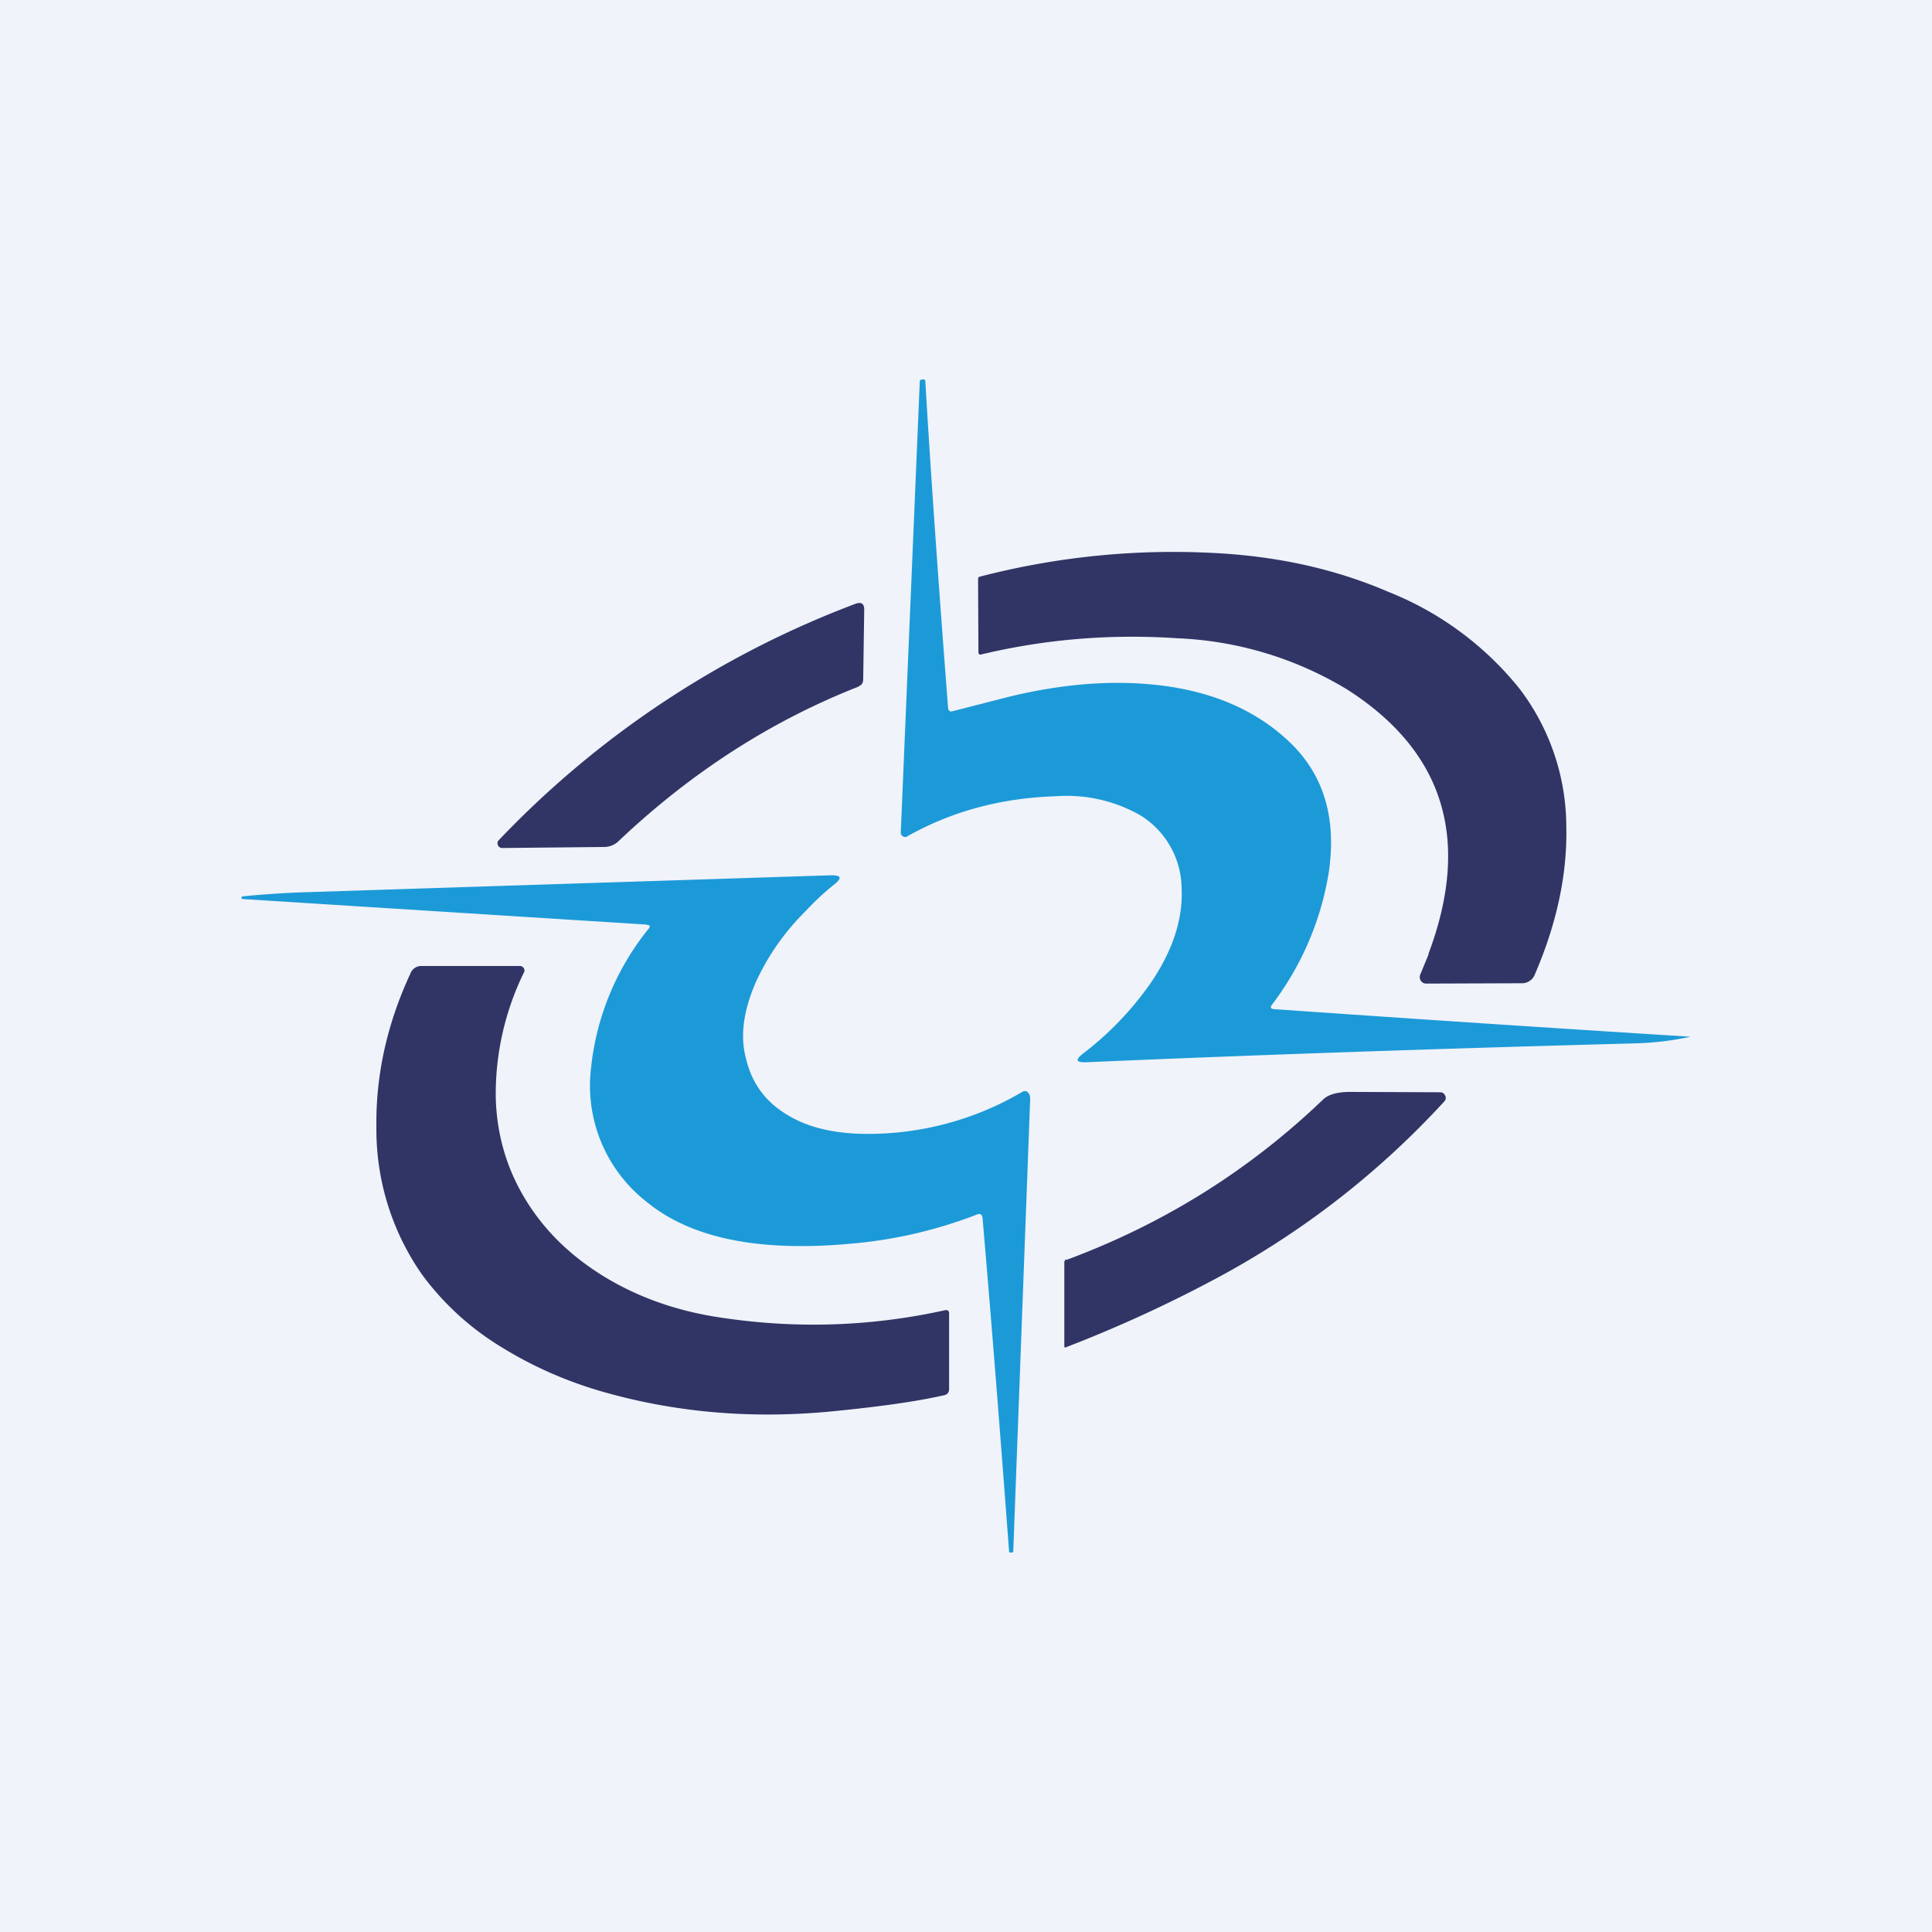
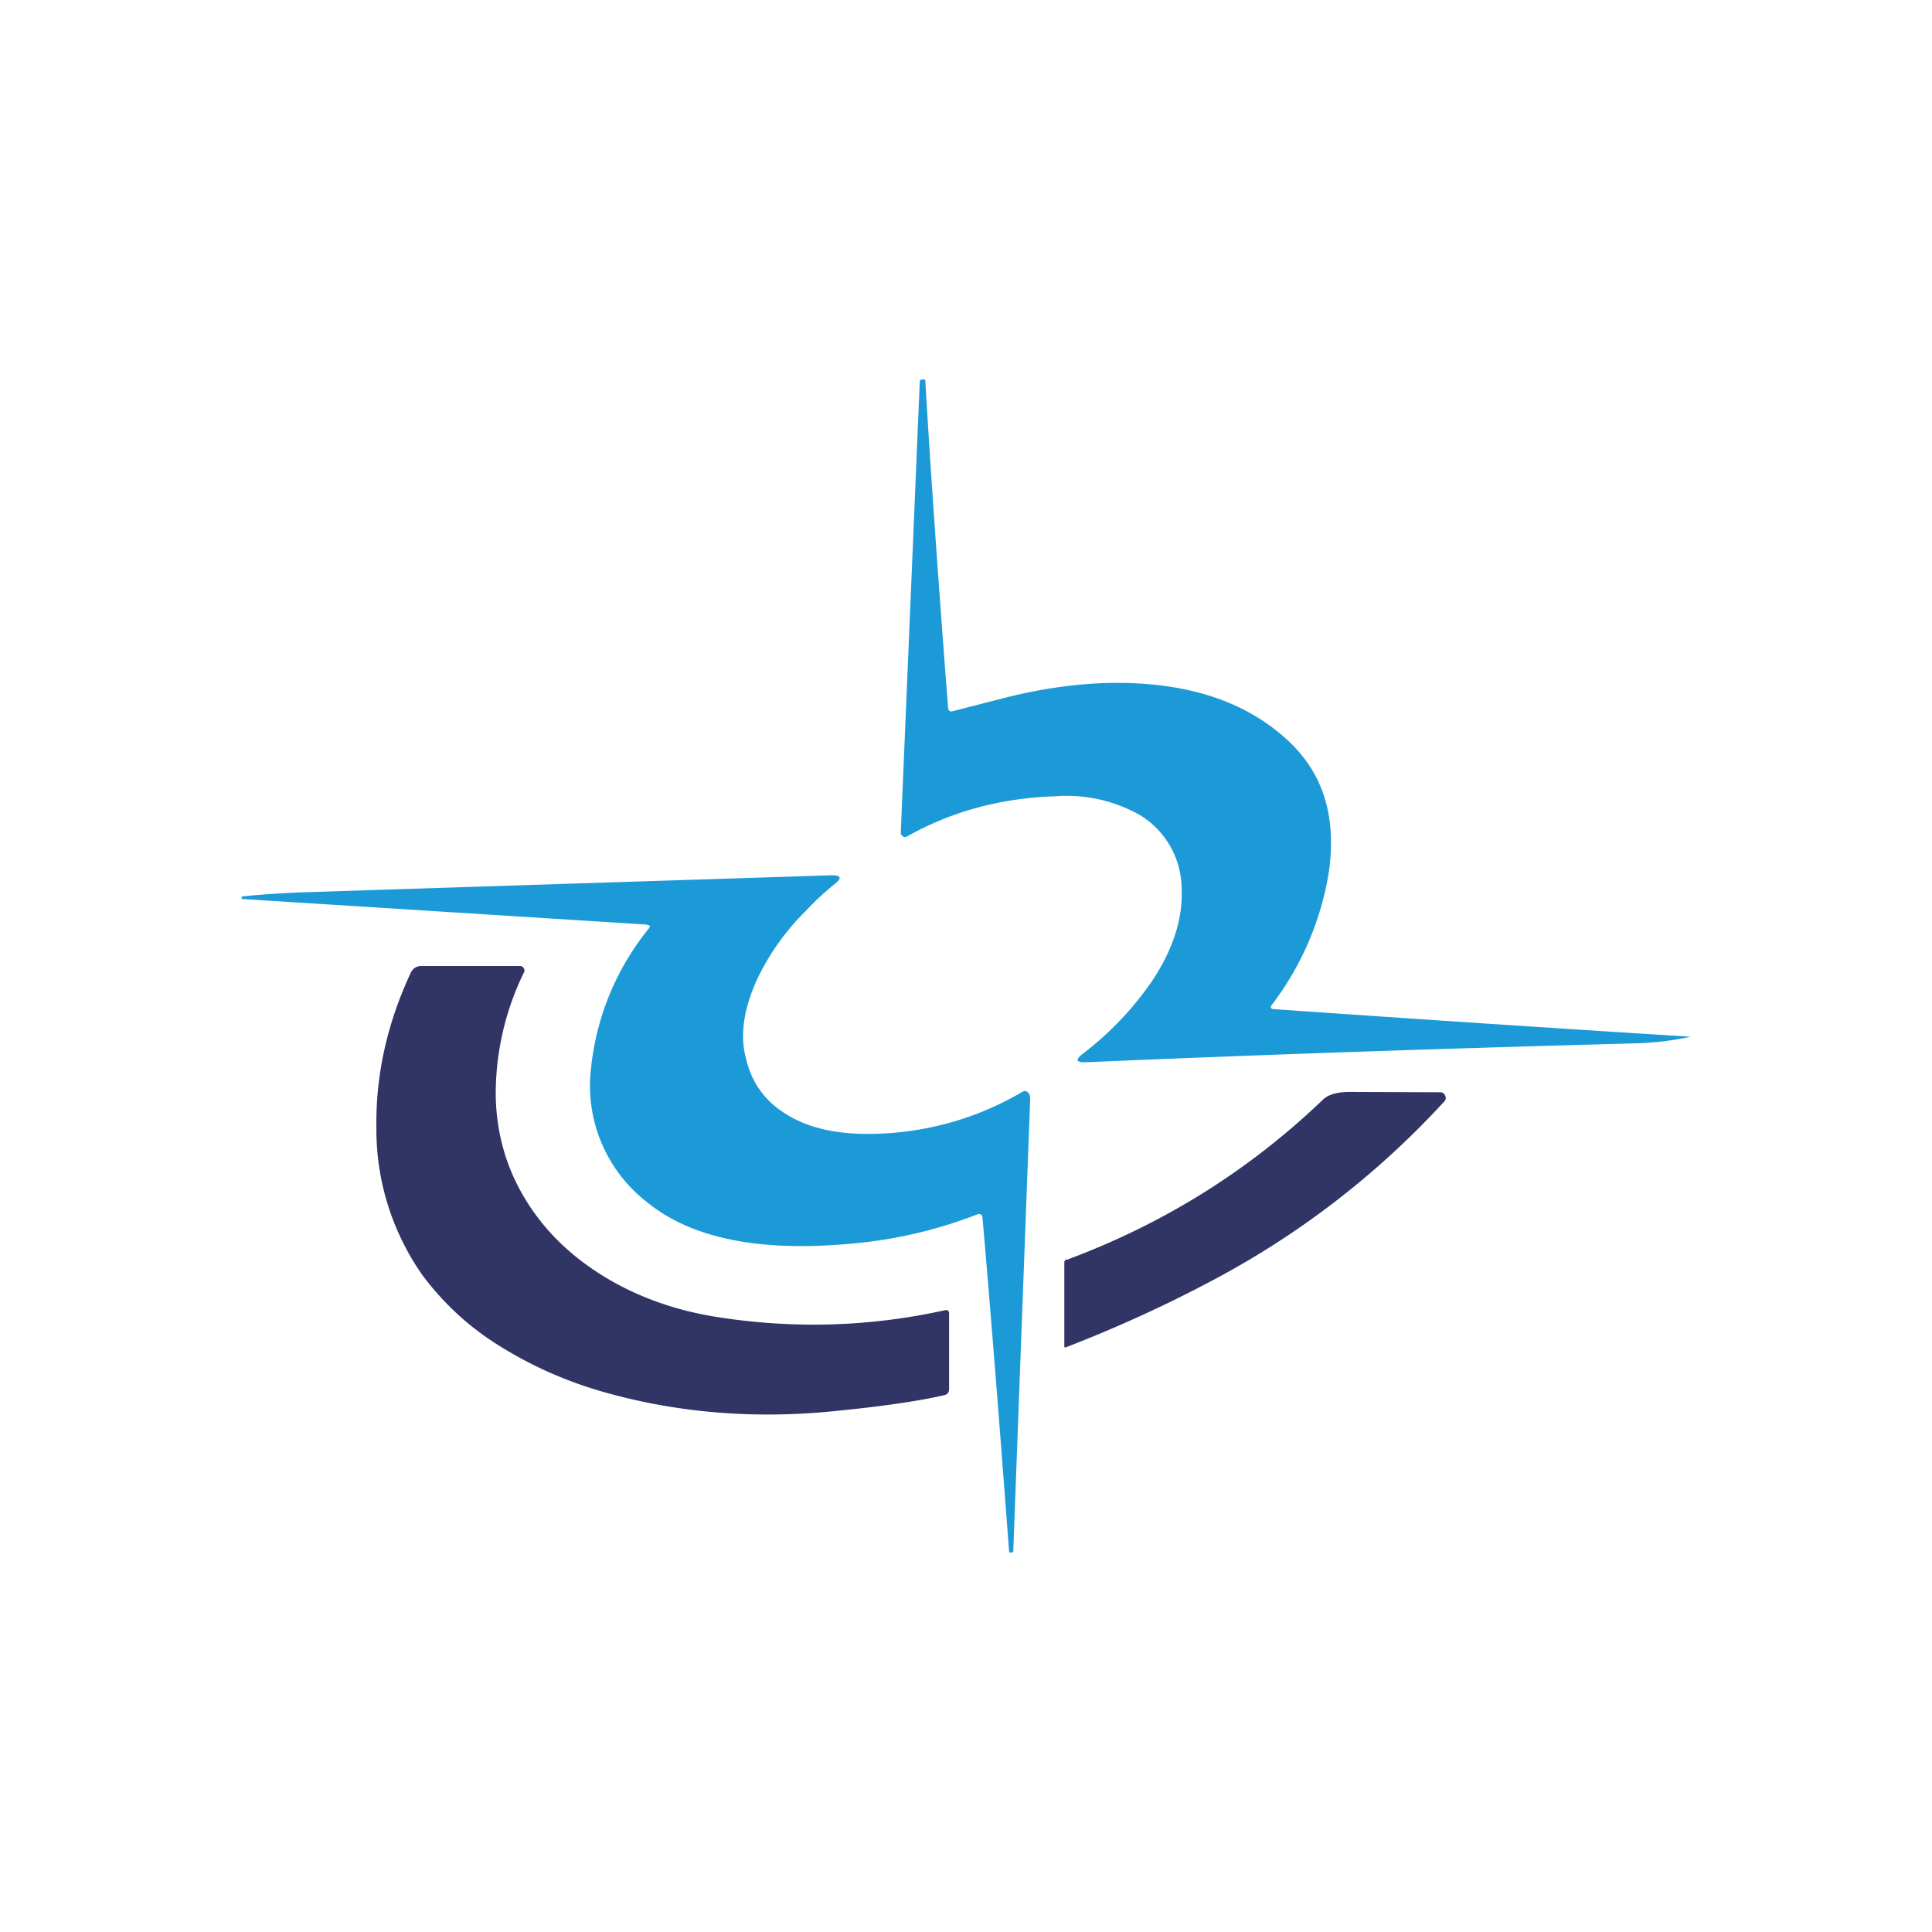
<svg xmlns="http://www.w3.org/2000/svg" width="56" height="56" viewBox="0 0 56 56">
-   <path fill="#F0F3FA" d="M0 0h56v56H0z" />
  <path d="M36.92 29.25a1674.79 1674.79 0 0 0 12.08.8c-.46.1-.97.17-1.52.19-5.59.15-10.92.33-16 .55-.29.01-.32-.07-.09-.25a9.18 9.18 0 0 0 2-2.1c.62-.93.9-1.83.86-2.68a2.52 2.52 0 0 0-1.2-2.13 4.31 4.31 0 0 0-2.45-.55c-1.57.05-3 .43-4.3 1.16a.11.11 0 0 1-.13 0 .12.12 0 0 1-.06-.12l.55-13.06c0-.04.03-.06.07-.06h.07l.02.03c.15 2.56.37 5.72.66 9.48.01.1.06.13.15.1l1.56-.4c1.54-.38 2.97-.5 4.3-.36 1.62.17 2.92.73 3.9 1.67.99.95 1.36 2.21 1.12 3.8a8.6 8.6 0 0 1-1.64 3.8c-.06.08-.04.12.05.13Z" fill="#1C9AD8" />
-   <path d="M41.4 27.66c1.25-3.32.46-5.88-2.36-7.68a10.3 10.3 0 0 0-4.92-1.48c-1.95-.13-3.84.03-5.68.47-.05.01-.07 0-.08-.06l-.01-2.12c0-.05.02-.07.07-.08a22.3 22.3 0 0 1 7.12-.66c1.69.12 3.25.48 4.69 1.1a9.25 9.25 0 0 1 3.82 2.82 6.62 6.62 0 0 1 1.35 4c.03 1.38-.28 2.81-.91 4.27a.4.4 0 0 1-.4.26l-2.75.01a.18.18 0 0 1-.16-.09.19.19 0 0 1-.01-.18l.24-.58ZM24.89 19.9c-2.55 1-4.87 2.5-6.96 4.48a.6.6 0 0 1-.42.17l-2.96.03a.13.13 0 0 1-.12-.09.12.12 0 0 1 .03-.14A27.79 27.79 0 0 1 24.8 17.5c.17-.06.25 0 .25.17l-.03 2.02c0 .1-.04.17-.13.2Z" fill="#313565" />
  <path d="m18.75 26.8-11.7-.74c-.03 0-.05-.01-.05-.02 0-.04.01-.06.05-.06.61-.06 1.22-.1 1.84-.12l15.21-.49c.28 0 .31.08.1.25-.3.24-.58.5-.86.8a7 7 0 0 0-1.41 2c-.38.85-.49 1.61-.3 2.29.17.7.57 1.24 1.2 1.61.54.33 1.2.5 2 .54a8.81 8.81 0 0 0 4.8-1.21c.07-.04.13-.03.18.03.04.05.05.11.05.18l-.49 13.1c0 .03-.02.04-.05.04h-.06l-.01-.02c-.25-3.32-.5-6.55-.77-9.67-.01-.11-.07-.15-.18-.1a13.2 13.2 0 0 1-3.65.84c-2.63.24-4.6-.15-5.89-1.2a4.27 4.27 0 0 1-1.63-3.88 7.68 7.68 0 0 1 1.67-4.05c.06-.07.04-.11-.05-.11Z" fill="#1C9AD8" />
  <path d="M12.22 28h2.85c.05 0 .08.02.11.06.03.05.03.1 0 .14a8.03 8.03 0 0 0-.81 3.62c.03 1.1.33 2.1.9 3.01.55.88 1.3 1.6 2.27 2.19.96.58 2.05.97 3.28 1.16 2.19.34 4.38.28 6.56-.2.09-.02.13.01.13.1v2.18c0 .1-.05.16-.14.18-.78.18-1.9.34-3.37.48-2.3.21-4.5.01-6.6-.6-1.02-.3-1.97-.72-2.86-1.27a8.01 8.01 0 0 1-2.31-2.11 7.34 7.34 0 0 1-1.32-4.27c-.02-1.51.31-3 .99-4.46a.33.33 0 0 1 .32-.21ZM30.91 36.52c2.83-1.05 5.3-2.6 7.43-4.64.16-.16.43-.23.8-.23l2.6.01c.07 0 .12.03.15.1.03.06.02.12-.03.17a24.9 24.9 0 0 1-6.71 5.18 38.58 38.58 0 0 1-4.25 1.94c-.03.02-.05 0-.05-.03V36.6a.1.1 0 0 1 .06-.1Z" fill="#313565" />
</svg>